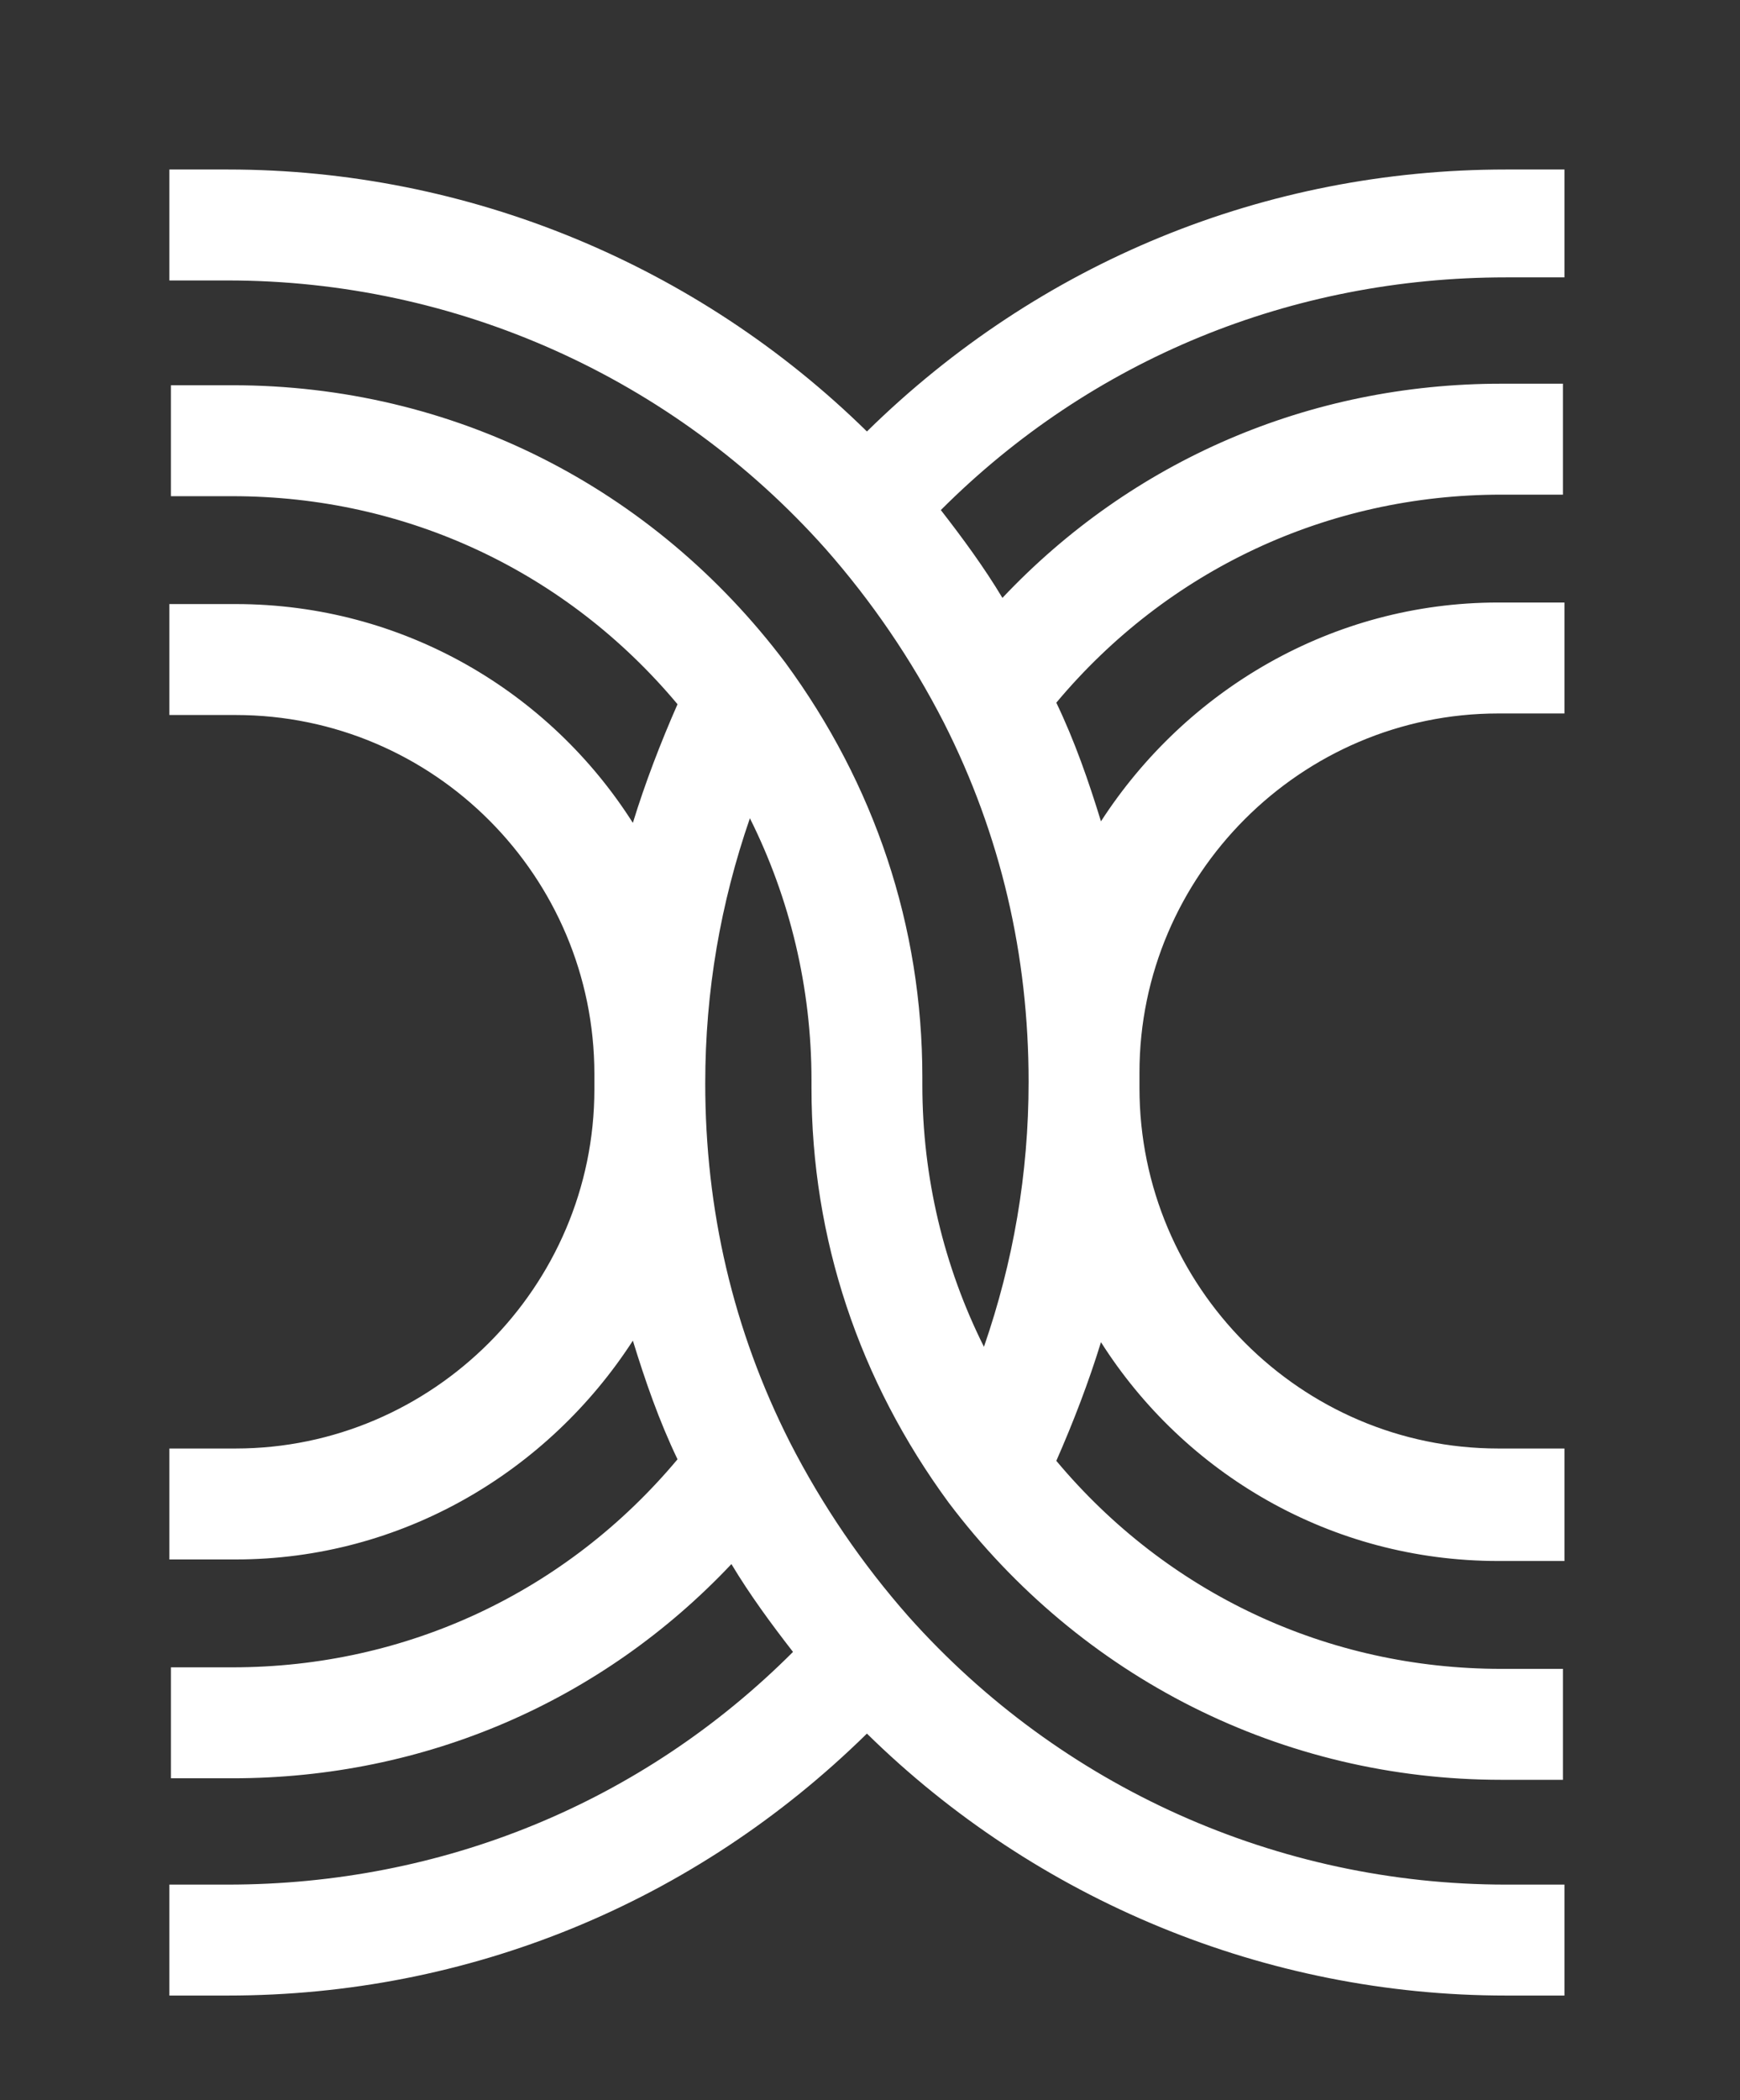
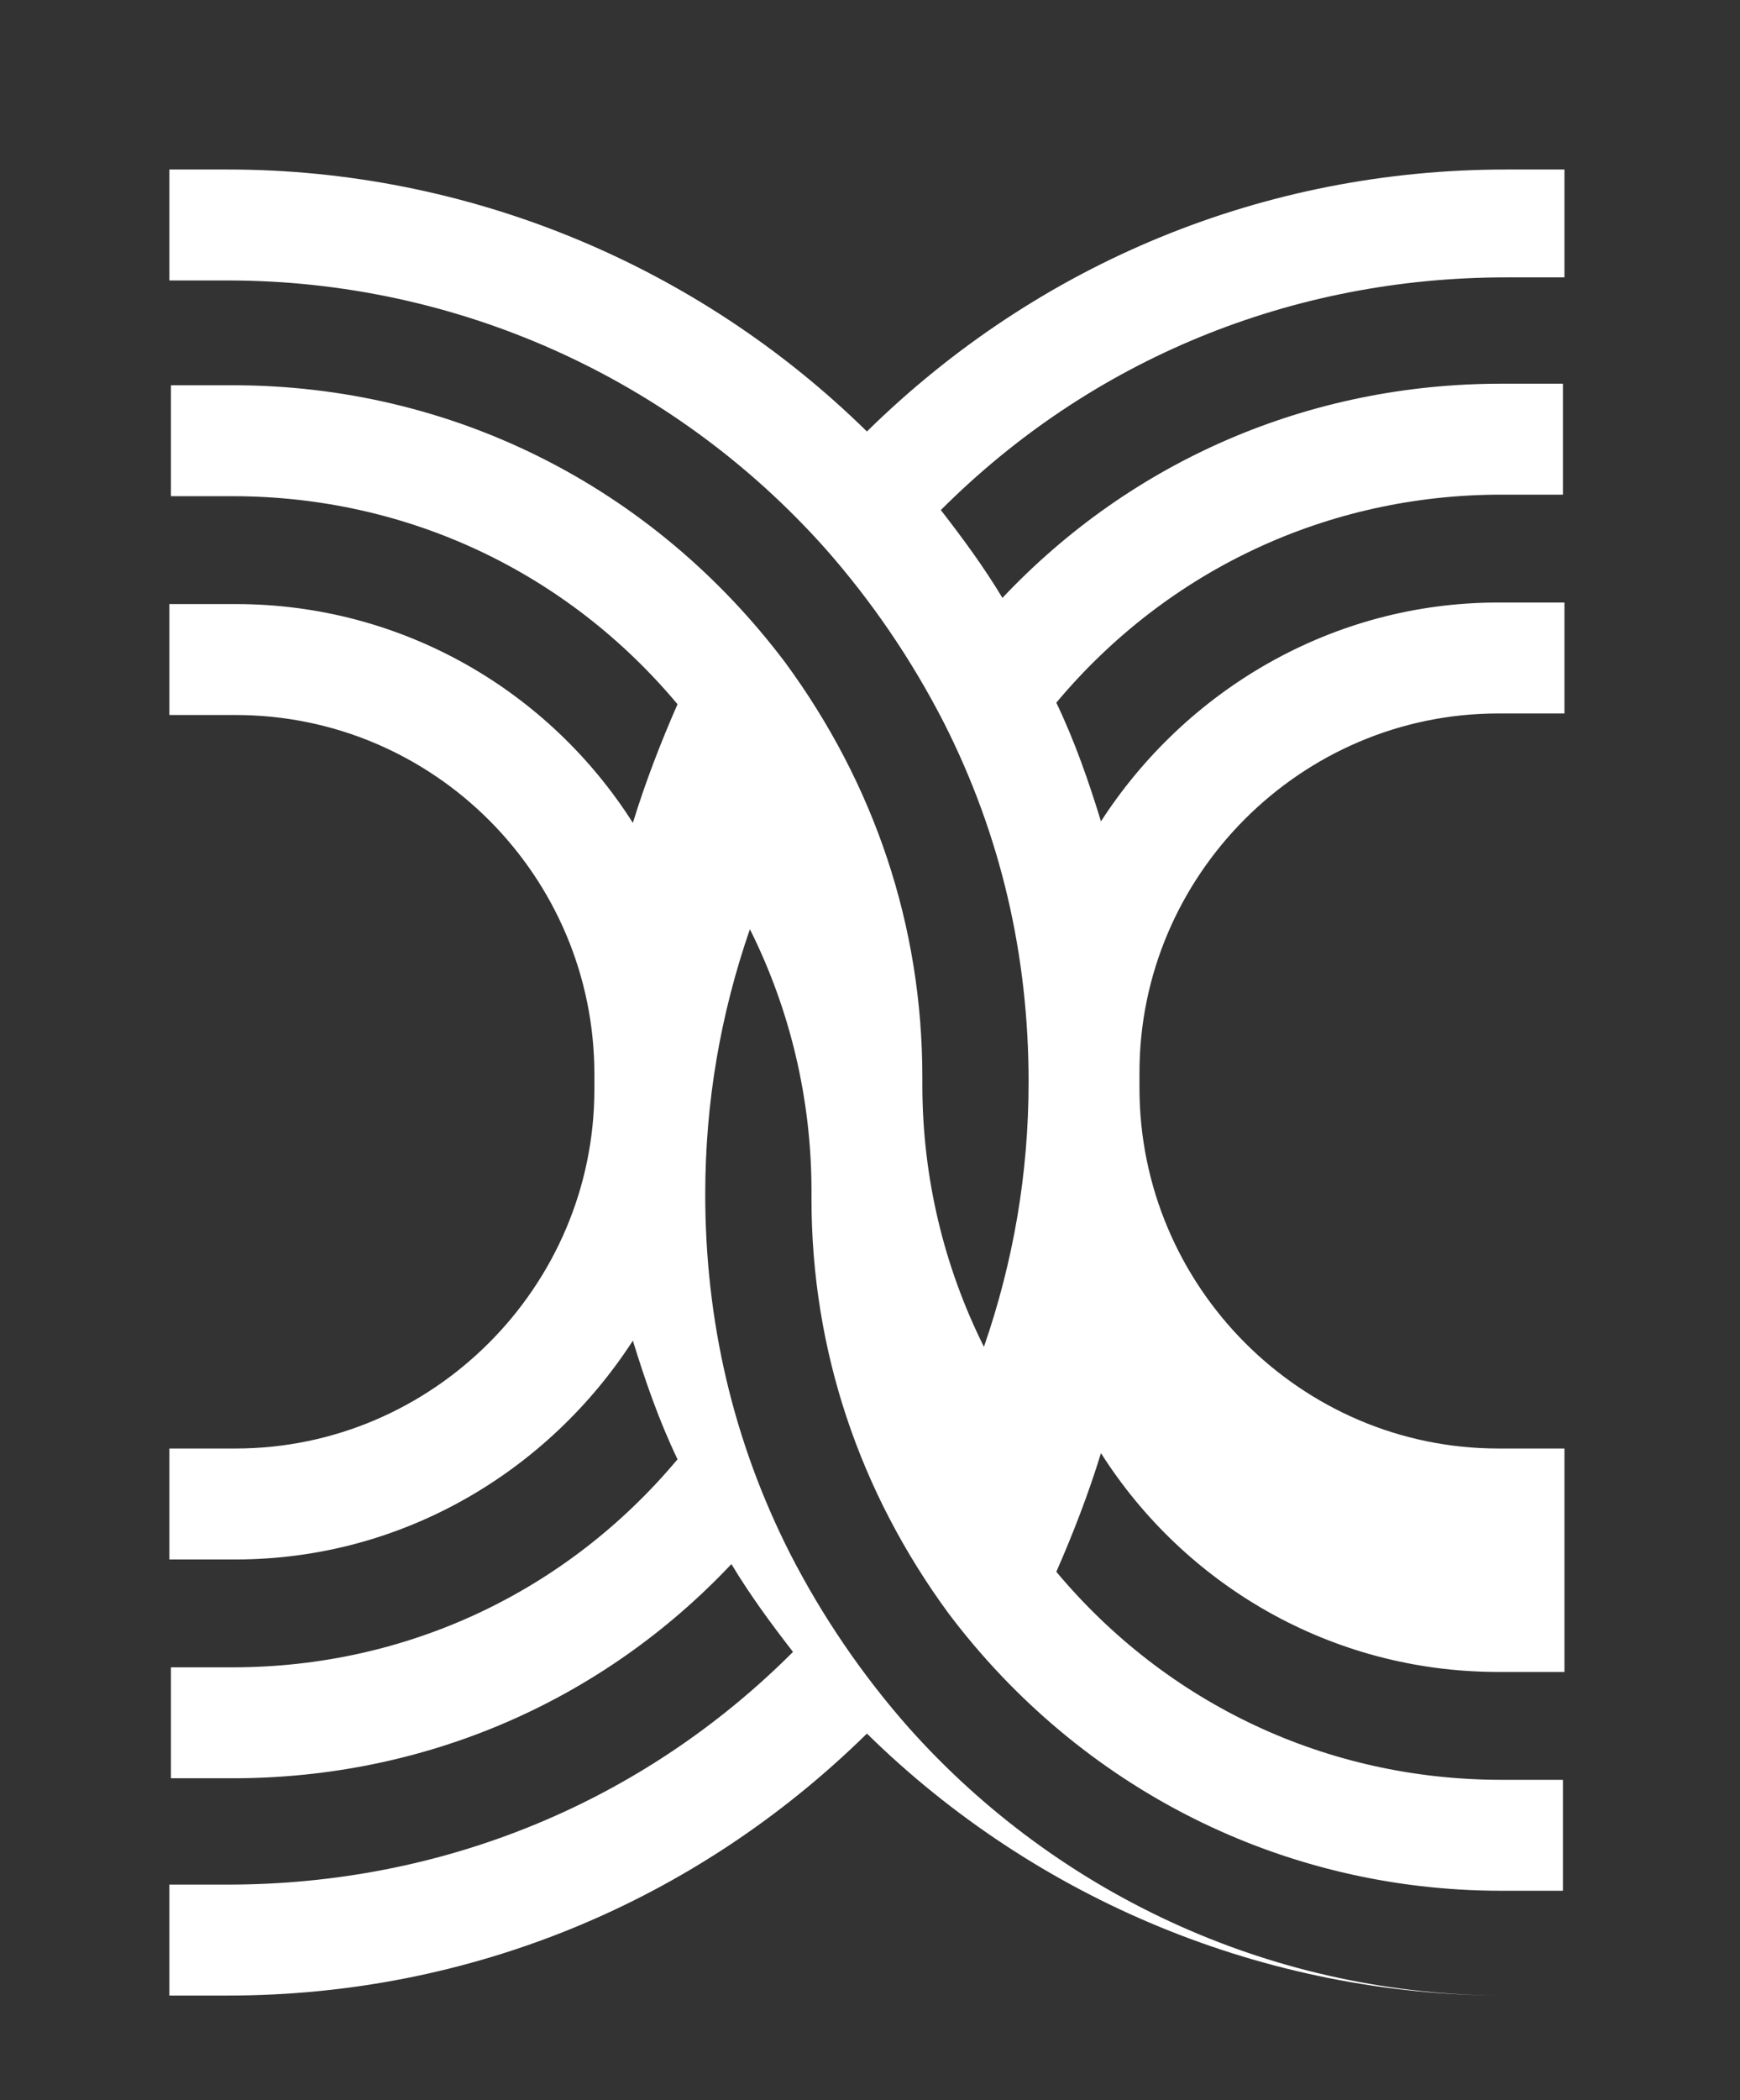
<svg xmlns="http://www.w3.org/2000/svg" version="1.1" id="Layer_1" x="0px" y="0px" viewBox="0 0 113 136.3" style="enable-background:new 0 0 113 136.3;" xml:space="preserve">
  <rect x="0" y="0" width="113" height="136.3" fill="#333333" stroke="none" />
  <style type="text/css">
	.st0{fill:#FFFFFF;}
</style>
-   <path class="st0" d="M97.3,46.3h4.3v-7.2h-4.3c-10.8,0-20.3,5.7-25.8,14.2c-0.8-2.6-1.7-5.2-2.9-7.7c7.2-8.6,17.6-13.5,28.9-13.5h4  v-7.2h-4c-12.5,0-24,5-32.4,13.9c-1.2-2-2.6-3.9-4-5.7C70.9,23.3,83.9,18,97.8,18h3.8v-7h-3.8c-15.6,0-30.3,6-41.5,17  c-11-10.8-25.9-17-41.5-17H11v7.2h3.8c14.8,0,28.9,6.3,38.8,17.4c3,3.4,5.6,7.2,7.7,11.3c3.7,7.3,5.5,15.1,5.5,23.3  c0,6-1,11.7-2.9,17.2c-2.6-5.2-4-11-4-17l0,0l0,0v-0.5c0-9.8-3.1-19-8.9-26.9c-8.6-11.4-21.6-18-35.9-18h-4v7.2h4  c11.3,0,21.7,4.9,28.9,13.5c-1.1,2.5-2.1,5.1-2.9,7.7c-5.4-8.5-14.9-14.2-25.8-14.2H11v7.2h4.3c12.9,0,23.3,10.5,23.3,23.3v1  C38.6,83.5,28.1,94,15.3,94H11v7.2h4.3c10.8,0,20.3-5.7,25.8-14.2c0.8,2.6,1.7,5.2,2.9,7.7c-7.2,8.6-17.6,13.5-28.9,13.5h-4v7.2h4  c12.5,0,24-5,32.4-13.9c1.2,2,2.6,3.9,4,5.7c-9.8,9.8-22.8,15.1-36.7,15.1H11v7.2h3.8c15.6,0,30.3-6,41.5-17  c11,10.8,25.9,17,41.5,17h3.8v-7.2h-3.8c-14.8,0-28.9-6.3-38.8-17.4c-3-3.4-5.6-7.2-7.7-11.3c-3.7-7.3-5.5-15.1-5.5-23.3  c0-6,1-11.7,2.9-17.2c2.6,5.2,4,11,4,17l0,0l0,0v0.5c0,9.8,3.1,19,8.9,26.9c8.6,11.4,21.7,18,35.9,18h4v-7.2h-4  c-11.3,0-21.7-4.9-28.9-13.5c1.1-2.5,2.1-5.1,2.9-7.7c5.4,8.5,14.9,14.2,25.8,14.2h4.3V94h-4.3C84.5,94,74,83.5,74,70.6v-1  C74,56.8,84.5,46.3,97.3,46.3z" />
+   <path class="st0" d="M97.3,46.3h4.3v-7.2h-4.3c-10.8,0-20.3,5.7-25.8,14.2c-0.8-2.6-1.7-5.2-2.9-7.7c7.2-8.6,17.6-13.5,28.9-13.5h4  v-7.2h-4c-12.5,0-24,5-32.4,13.9c-1.2-2-2.6-3.9-4-5.7C70.9,23.3,83.9,18,97.8,18h3.8v-7h-3.8c-15.6,0-30.3,6-41.5,17  c-11-10.8-25.9-17-41.5-17H11v7.2h3.8c14.8,0,28.9,6.3,38.8,17.4c3,3.4,5.6,7.2,7.7,11.3c3.7,7.3,5.5,15.1,5.5,23.3  c0,6-1,11.7-2.9,17.2c-2.6-5.2-4-11-4-17l0,0l0,0v-0.5c0-9.8-3.1-19-8.9-26.9c-8.6-11.4-21.6-18-35.9-18h-4v7.2h4  c11.3,0,21.7,4.9,28.9,13.5c-1.1,2.5-2.1,5.1-2.9,7.7c-5.4-8.5-14.9-14.2-25.8-14.2H11v7.2h4.3c12.9,0,23.3,10.5,23.3,23.3v1  C38.6,83.5,28.1,94,15.3,94H11v7.2h4.3c10.8,0,20.3-5.7,25.8-14.2c0.8,2.6,1.7,5.2,2.9,7.7c-7.2,8.6-17.6,13.5-28.9,13.5h-4v7.2h4  c12.5,0,24-5,32.4-13.9c1.2,2,2.6,3.9,4,5.7c-9.8,9.8-22.8,15.1-36.7,15.1H11v7.2h3.8c15.6,0,30.3-6,41.5-17  c11,10.8,25.9,17,41.5,17h3.8h-3.8c-14.8,0-28.9-6.3-38.8-17.4c-3-3.4-5.6-7.2-7.7-11.3c-3.7-7.3-5.5-15.1-5.5-23.3  c0-6,1-11.7,2.9-17.2c2.6,5.2,4,11,4,17l0,0l0,0v0.5c0,9.8,3.1,19,8.9,26.9c8.6,11.4,21.7,18,35.9,18h4v-7.2h-4  c-11.3,0-21.7-4.9-28.9-13.5c1.1-2.5,2.1-5.1,2.9-7.7c5.4,8.5,14.9,14.2,25.8,14.2h4.3V94h-4.3C84.5,94,74,83.5,74,70.6v-1  C74,56.8,84.5,46.3,97.3,46.3z" />
</svg>